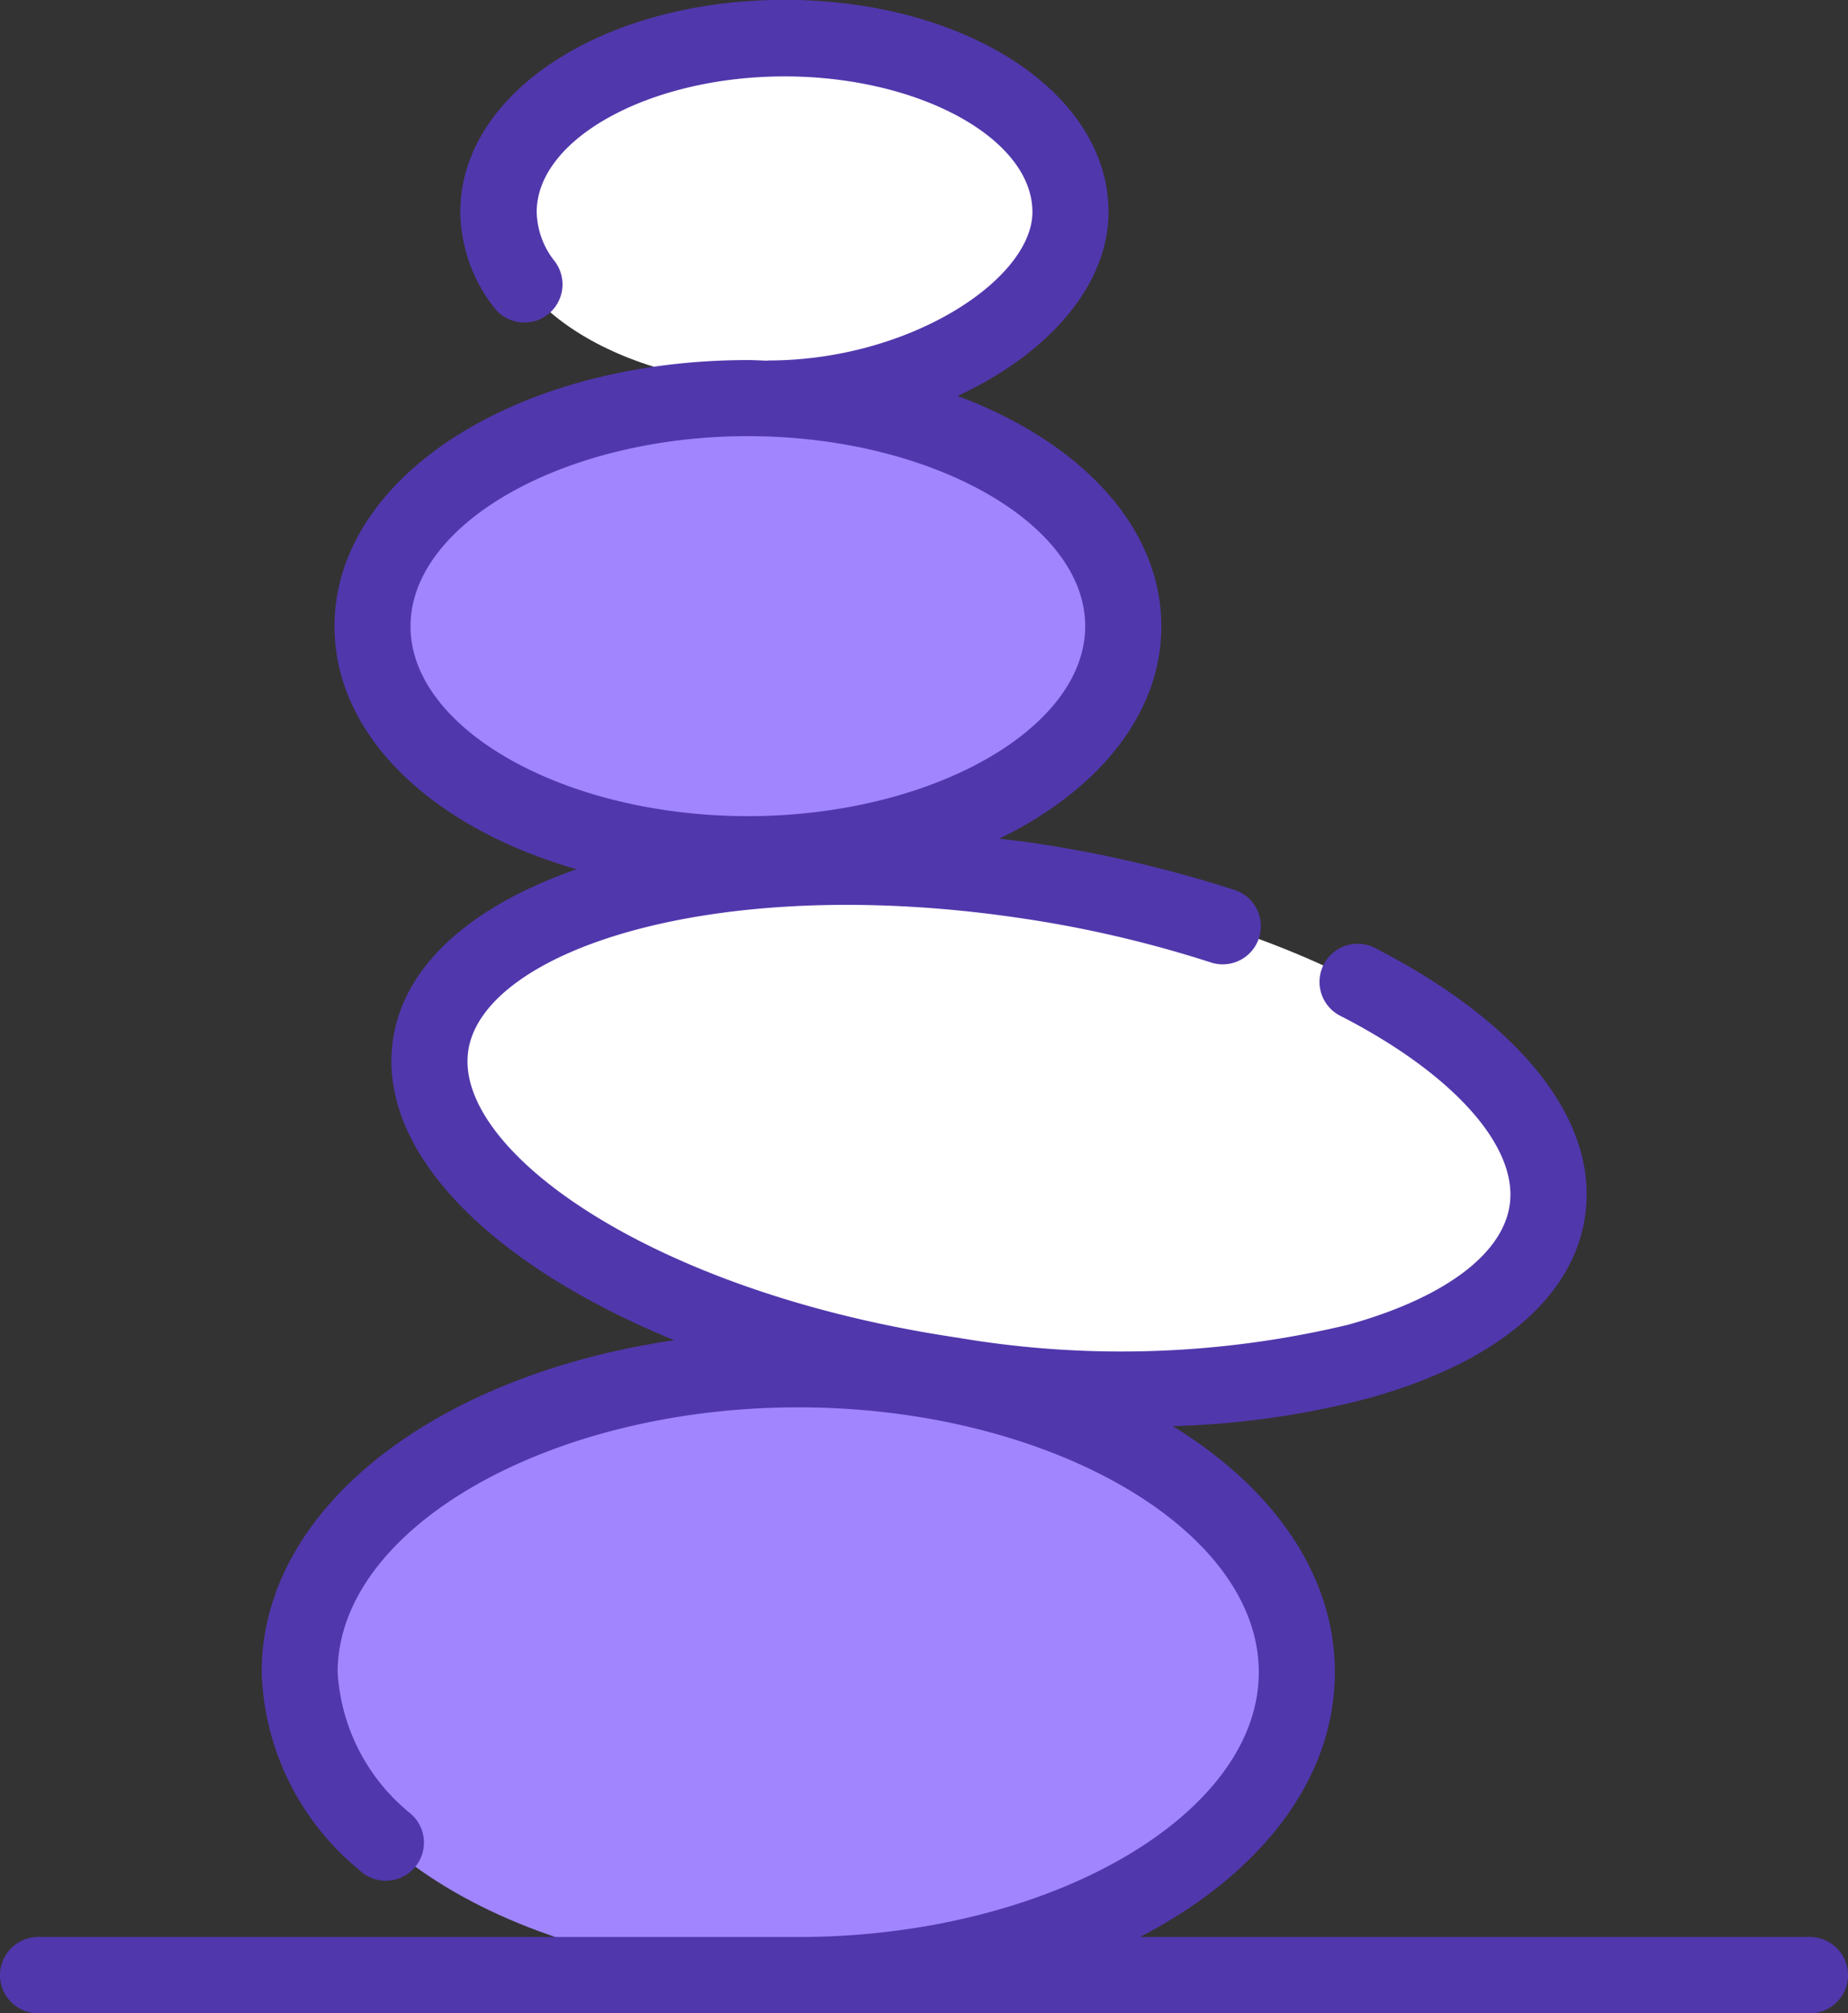
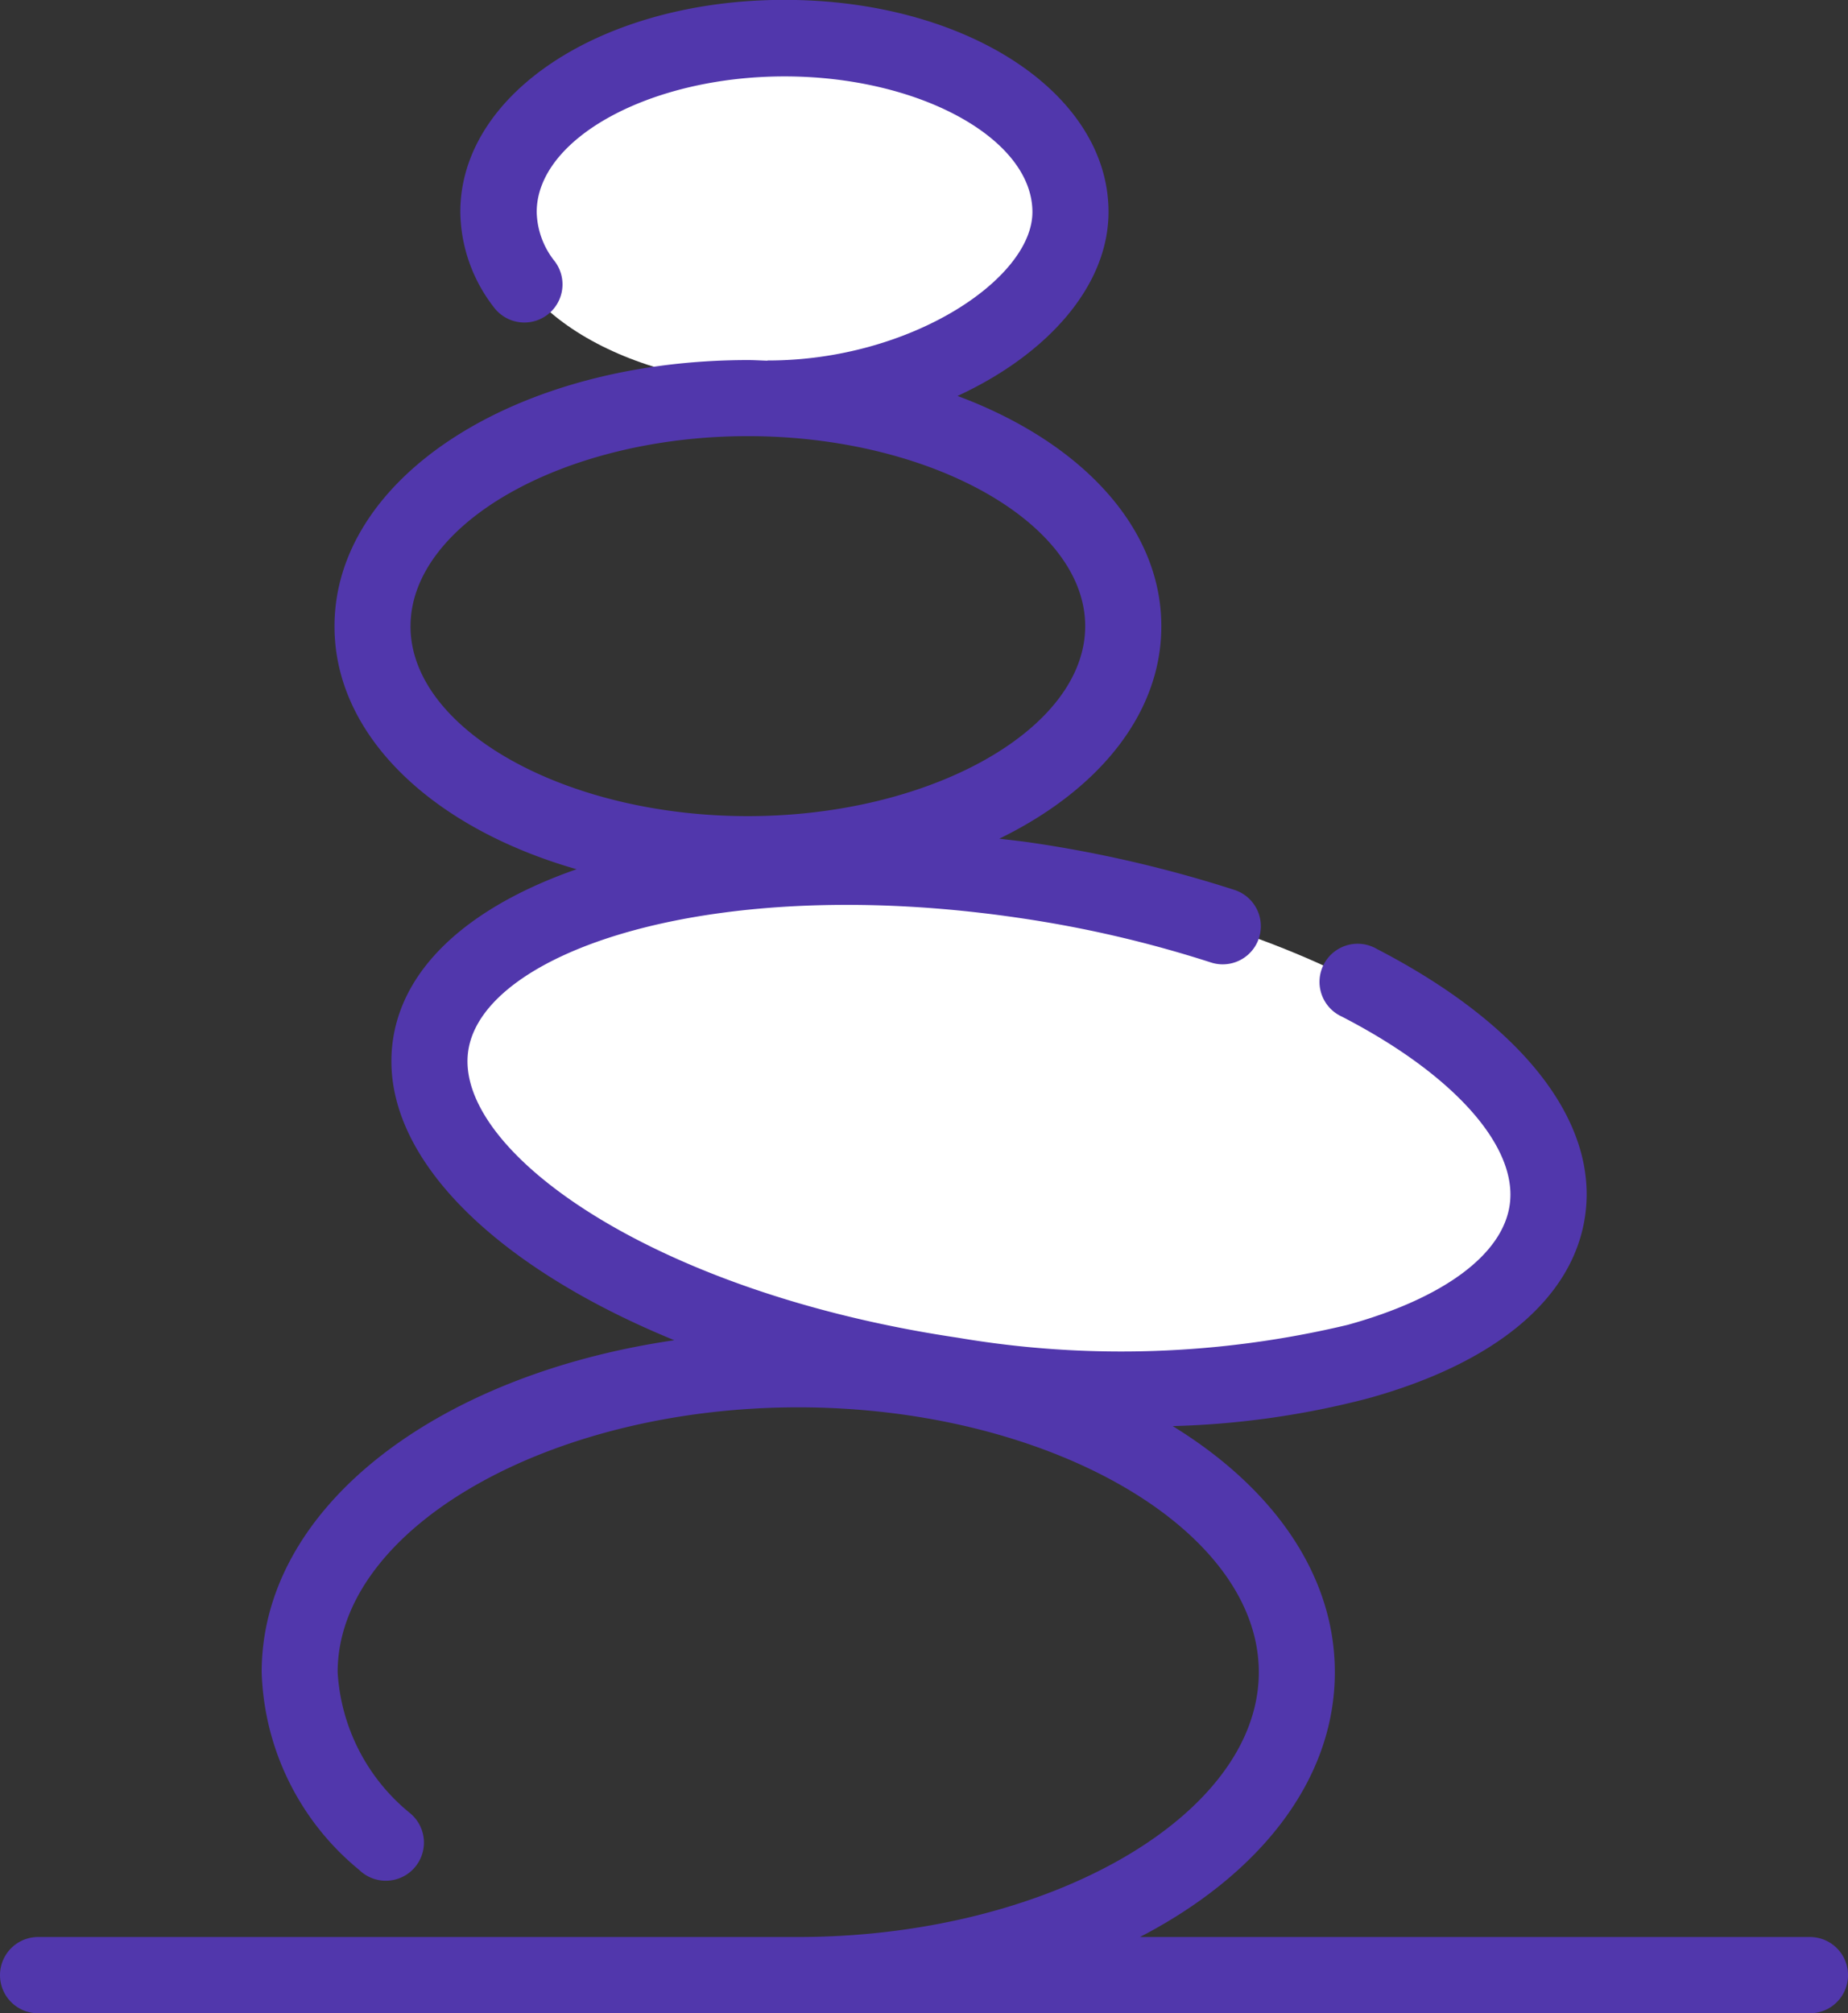
<svg xmlns="http://www.w3.org/2000/svg" width="57.523" height="62.662" viewBox="0 0 57.523 62.662">
  <rect x="0" y="0" width="57.523" height="62.662" fill="#333333" stroke="none" />
  <g id="_004-stone" data-name="004-stone" transform="translate(0)">
-     <path id="Path_23044" data-name="Path 23044" d="M70.254,188.967c0-5.209-6.948-9.431-15.52-9.431s-15.52,4.222-15.52,9.431,6.948,9.43,15.52,9.43,15.52-4.222,15.52-9.43Zm0,0" transform="translate(-29.908 -136.922)" fill="#a085ff" />
-     <path id="Path_23045" data-name="Path 23045" d="M72.142,59.312c0-3.922-5.232-7.1-11.686-7.1s-11.687,3.179-11.687,7.1,5.232,7.1,11.687,7.1S72.142,63.233,72.142,59.312Zm0,0" transform="translate(-37.195 -39.818)" fill="#a085ff" />
    <path id="Path_23046" data-name="Path 23046" d="M83.089,10.417c0-2.987-3.985-5.409-8.9-5.409s-8.9,2.422-8.9,5.409,3.986,5.409,8.9,5.409S83.089,13.4,83.089,10.417Zm0,0" transform="translate(-49.79 -3.819)" fill="#fff" />
    <path id="Path_23047" data-name="Path 23047" d="M74.785,114.088c-9.6-1.424-17.893.87-18.525,5.124S62.9,128.07,72.5,129.5s17.893-.87,18.525-5.124S84.385,115.513,74.785,114.088Zm0,0" transform="translate(-42.878 -86.687)" fill="#fff" />
    <path id="Path_23048" data-name="Path 23048" d="M56.34,60.289H35.486c3.725-1.932,6.067-4.881,6.067-8.242,0-3.038-1.924-5.742-5.047-7.66a26.8,26.8,0,0,0,6.077-.862c3.978-1.1,6.378-3.111,6.757-5.661.436-2.935-1.926-5.972-6.479-8.328a1.187,1.187,0,1,0-1.089,2.106c3.492,1.8,5.493,4.056,5.222,5.871-.228,1.543-2.067,2.9-5.042,3.723a30.368,30.368,0,0,1-12.135.4c-9.551-1.417-15.7-5.846-15.238-8.935s7.626-5.542,17.177-4.126A36.565,36.565,0,0,1,37.7,29.958a1.187,1.187,0,0,0,.736-2.257A39.011,39.011,0,0,0,32.1,26.227c-.334-.049-.665-.083-.992-.123,3.08-1.5,5.044-3.878,5.044-6.612,0-3.1-2.524-5.747-6.344-7.168,2.792-1.289,4.7-3.418,4.7-5.728,0-3.7-4.431-6.6-10.088-6.6S14.331,2.9,14.331,6.6a4.926,4.926,0,0,0,1.044,2.963,1.187,1.187,0,1,0,1.9-1.424A2.54,2.54,0,0,1,16.709,6.6c0-2.289,3.532-4.222,7.715-4.222S32.139,4.311,32.139,6.6c0,2.08-3.8,4.62-8.229,4.62-.012,0-.022.006-.034.006-.2-.006-.389-.019-.588-.019-7.215,0-12.873,3.64-12.873,8.288,0,3.413,3.056,6.277,7.536,7.56-3.232,1.126-5.367,2.955-5.715,5.3-.516,3.478,3.029,7.014,8.756,9.359C13.549,42.8,8.148,46.943,8.148,52.047A8.285,8.285,0,0,0,11.183,58.2a1.187,1.187,0,1,0,1.587-1.763,6.111,6.111,0,0,1-2.257-4.39c0-4.469,6.563-8.244,14.337-8.244s14.336,3.775,14.336,8.244-6.57,8.242-14.34,8.242H1.19a1.187,1.187,0,1,0,0,2.374H56.34a1.187,1.187,0,1,0,0-2.374Zm-43.558-40.8c0-3.205,4.807-5.914,10.5-5.914s10.5,2.708,10.5,5.914-4.808,5.913-10.5,5.913S12.781,22.7,12.781,19.494Zm0,0" transform="translate(-0.003 0)" fill="#5137ac" />
  </g>
</svg>